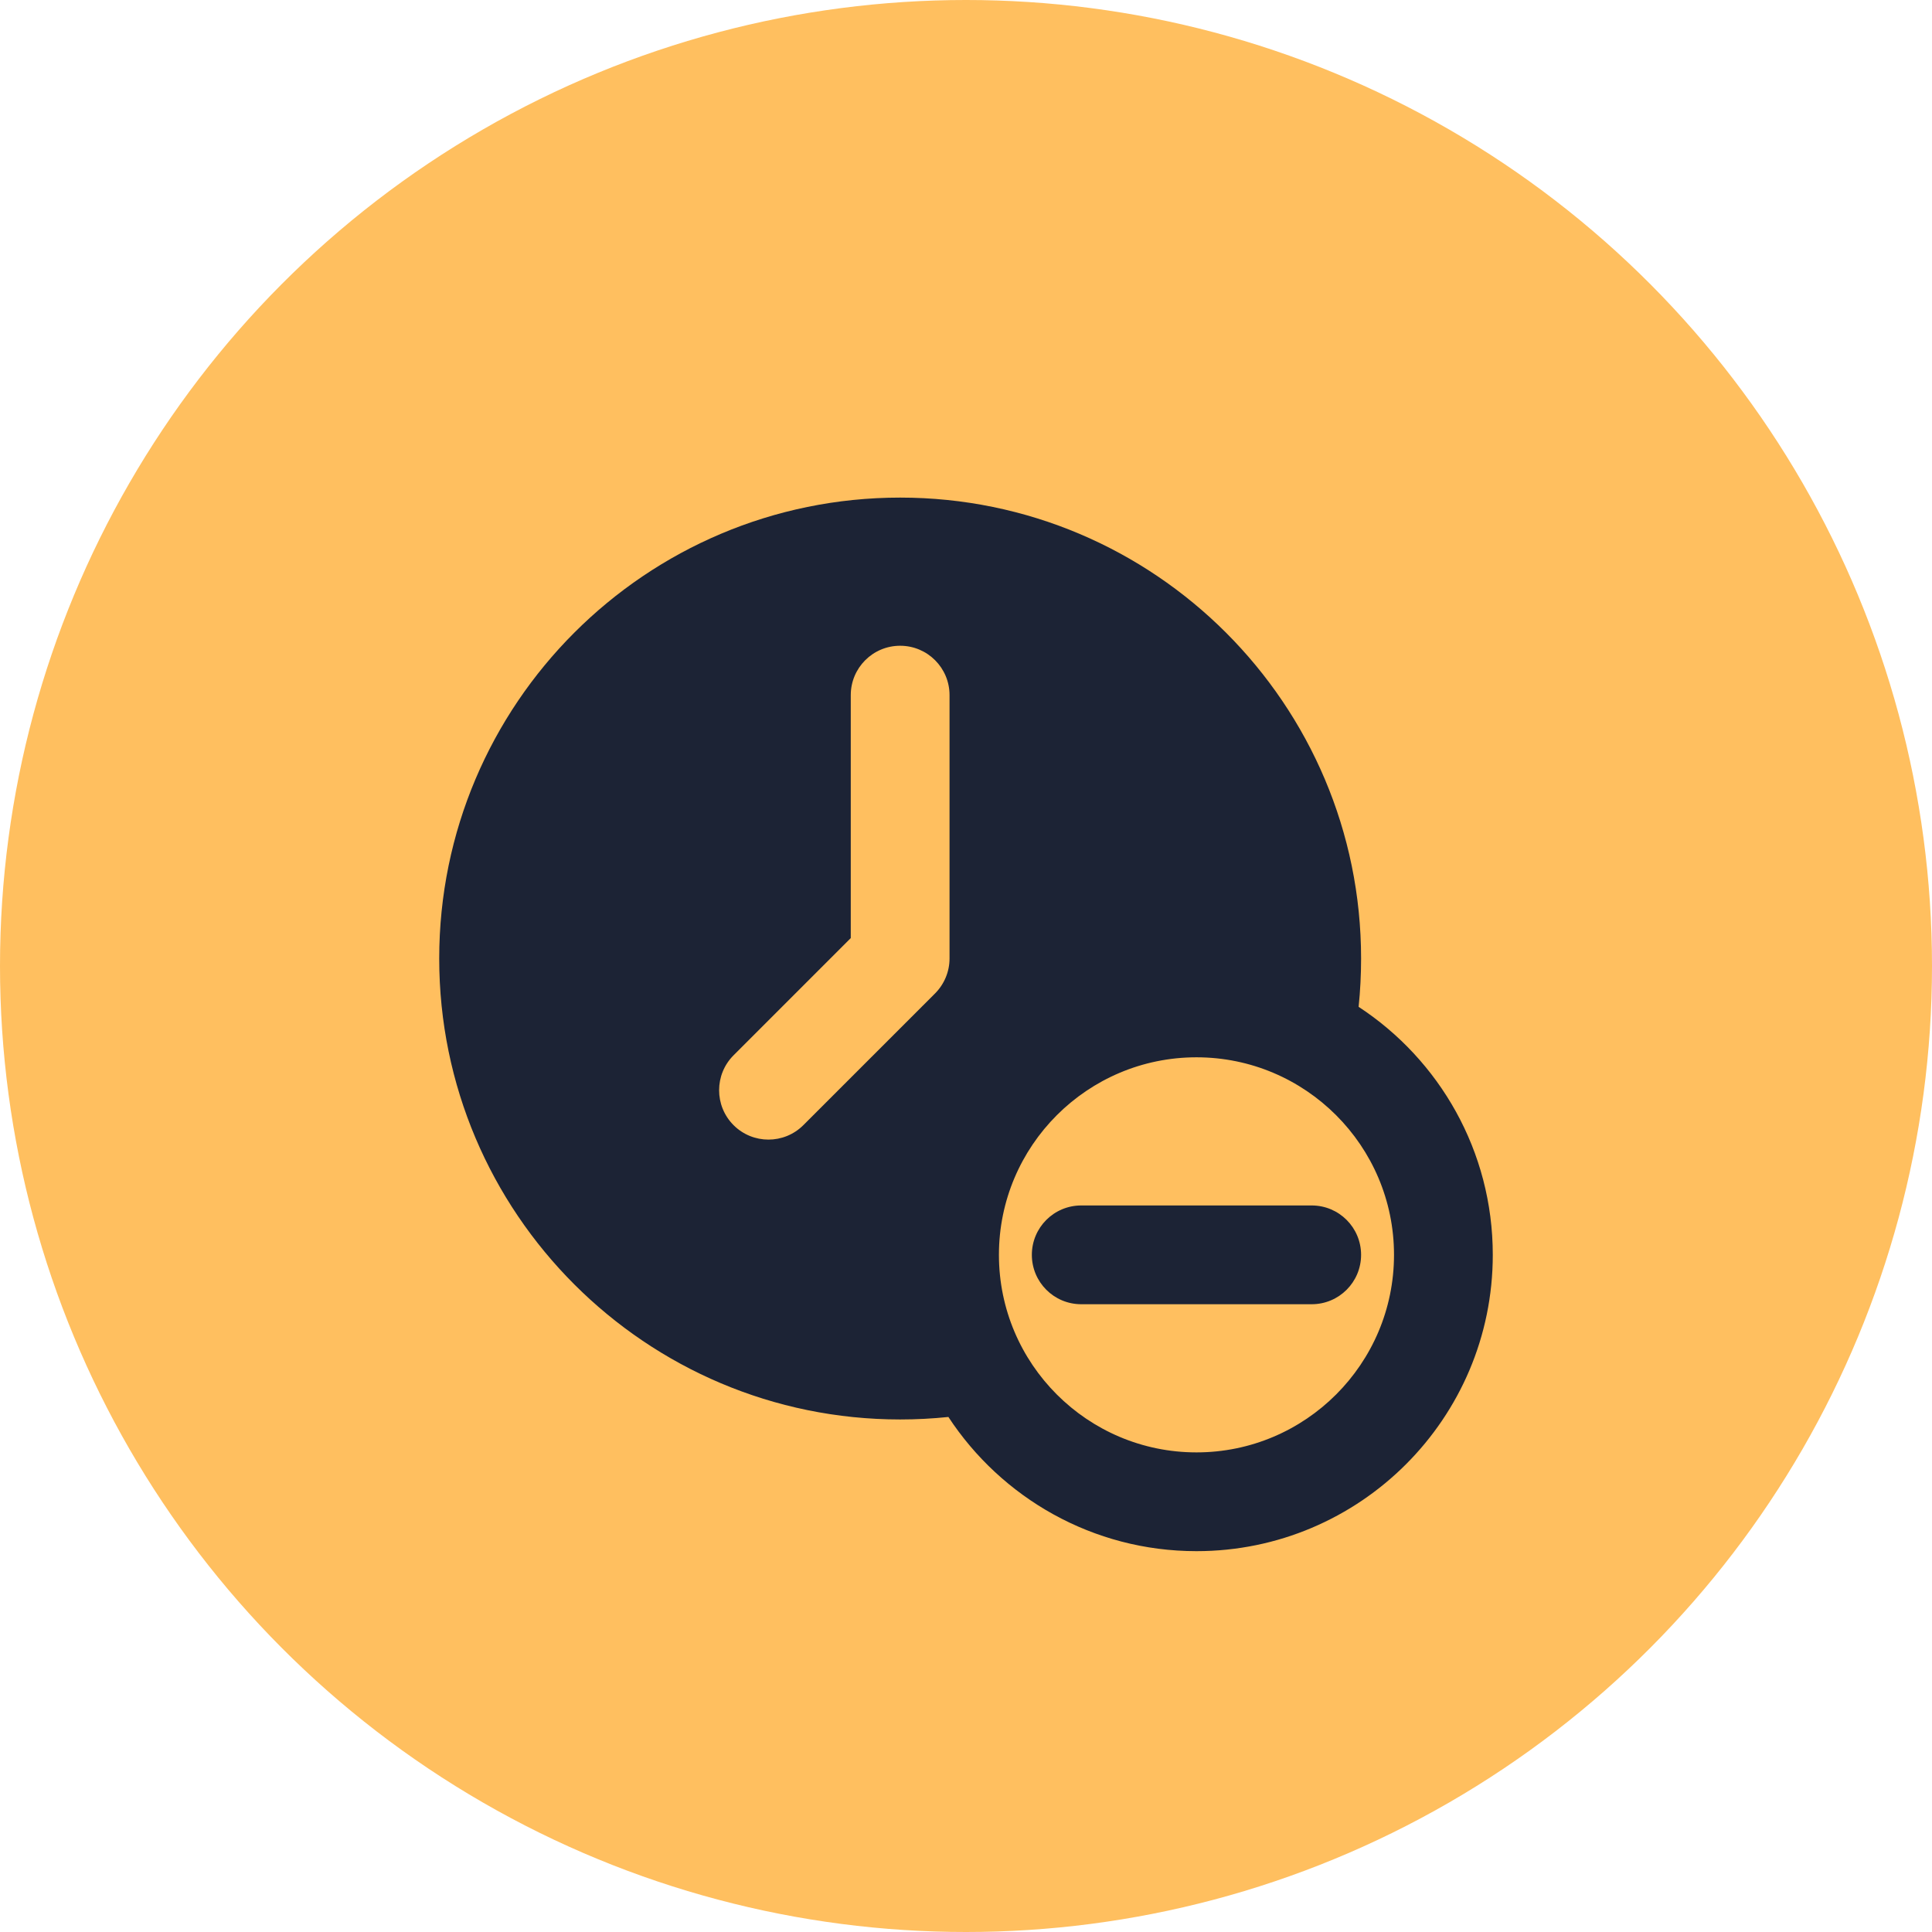
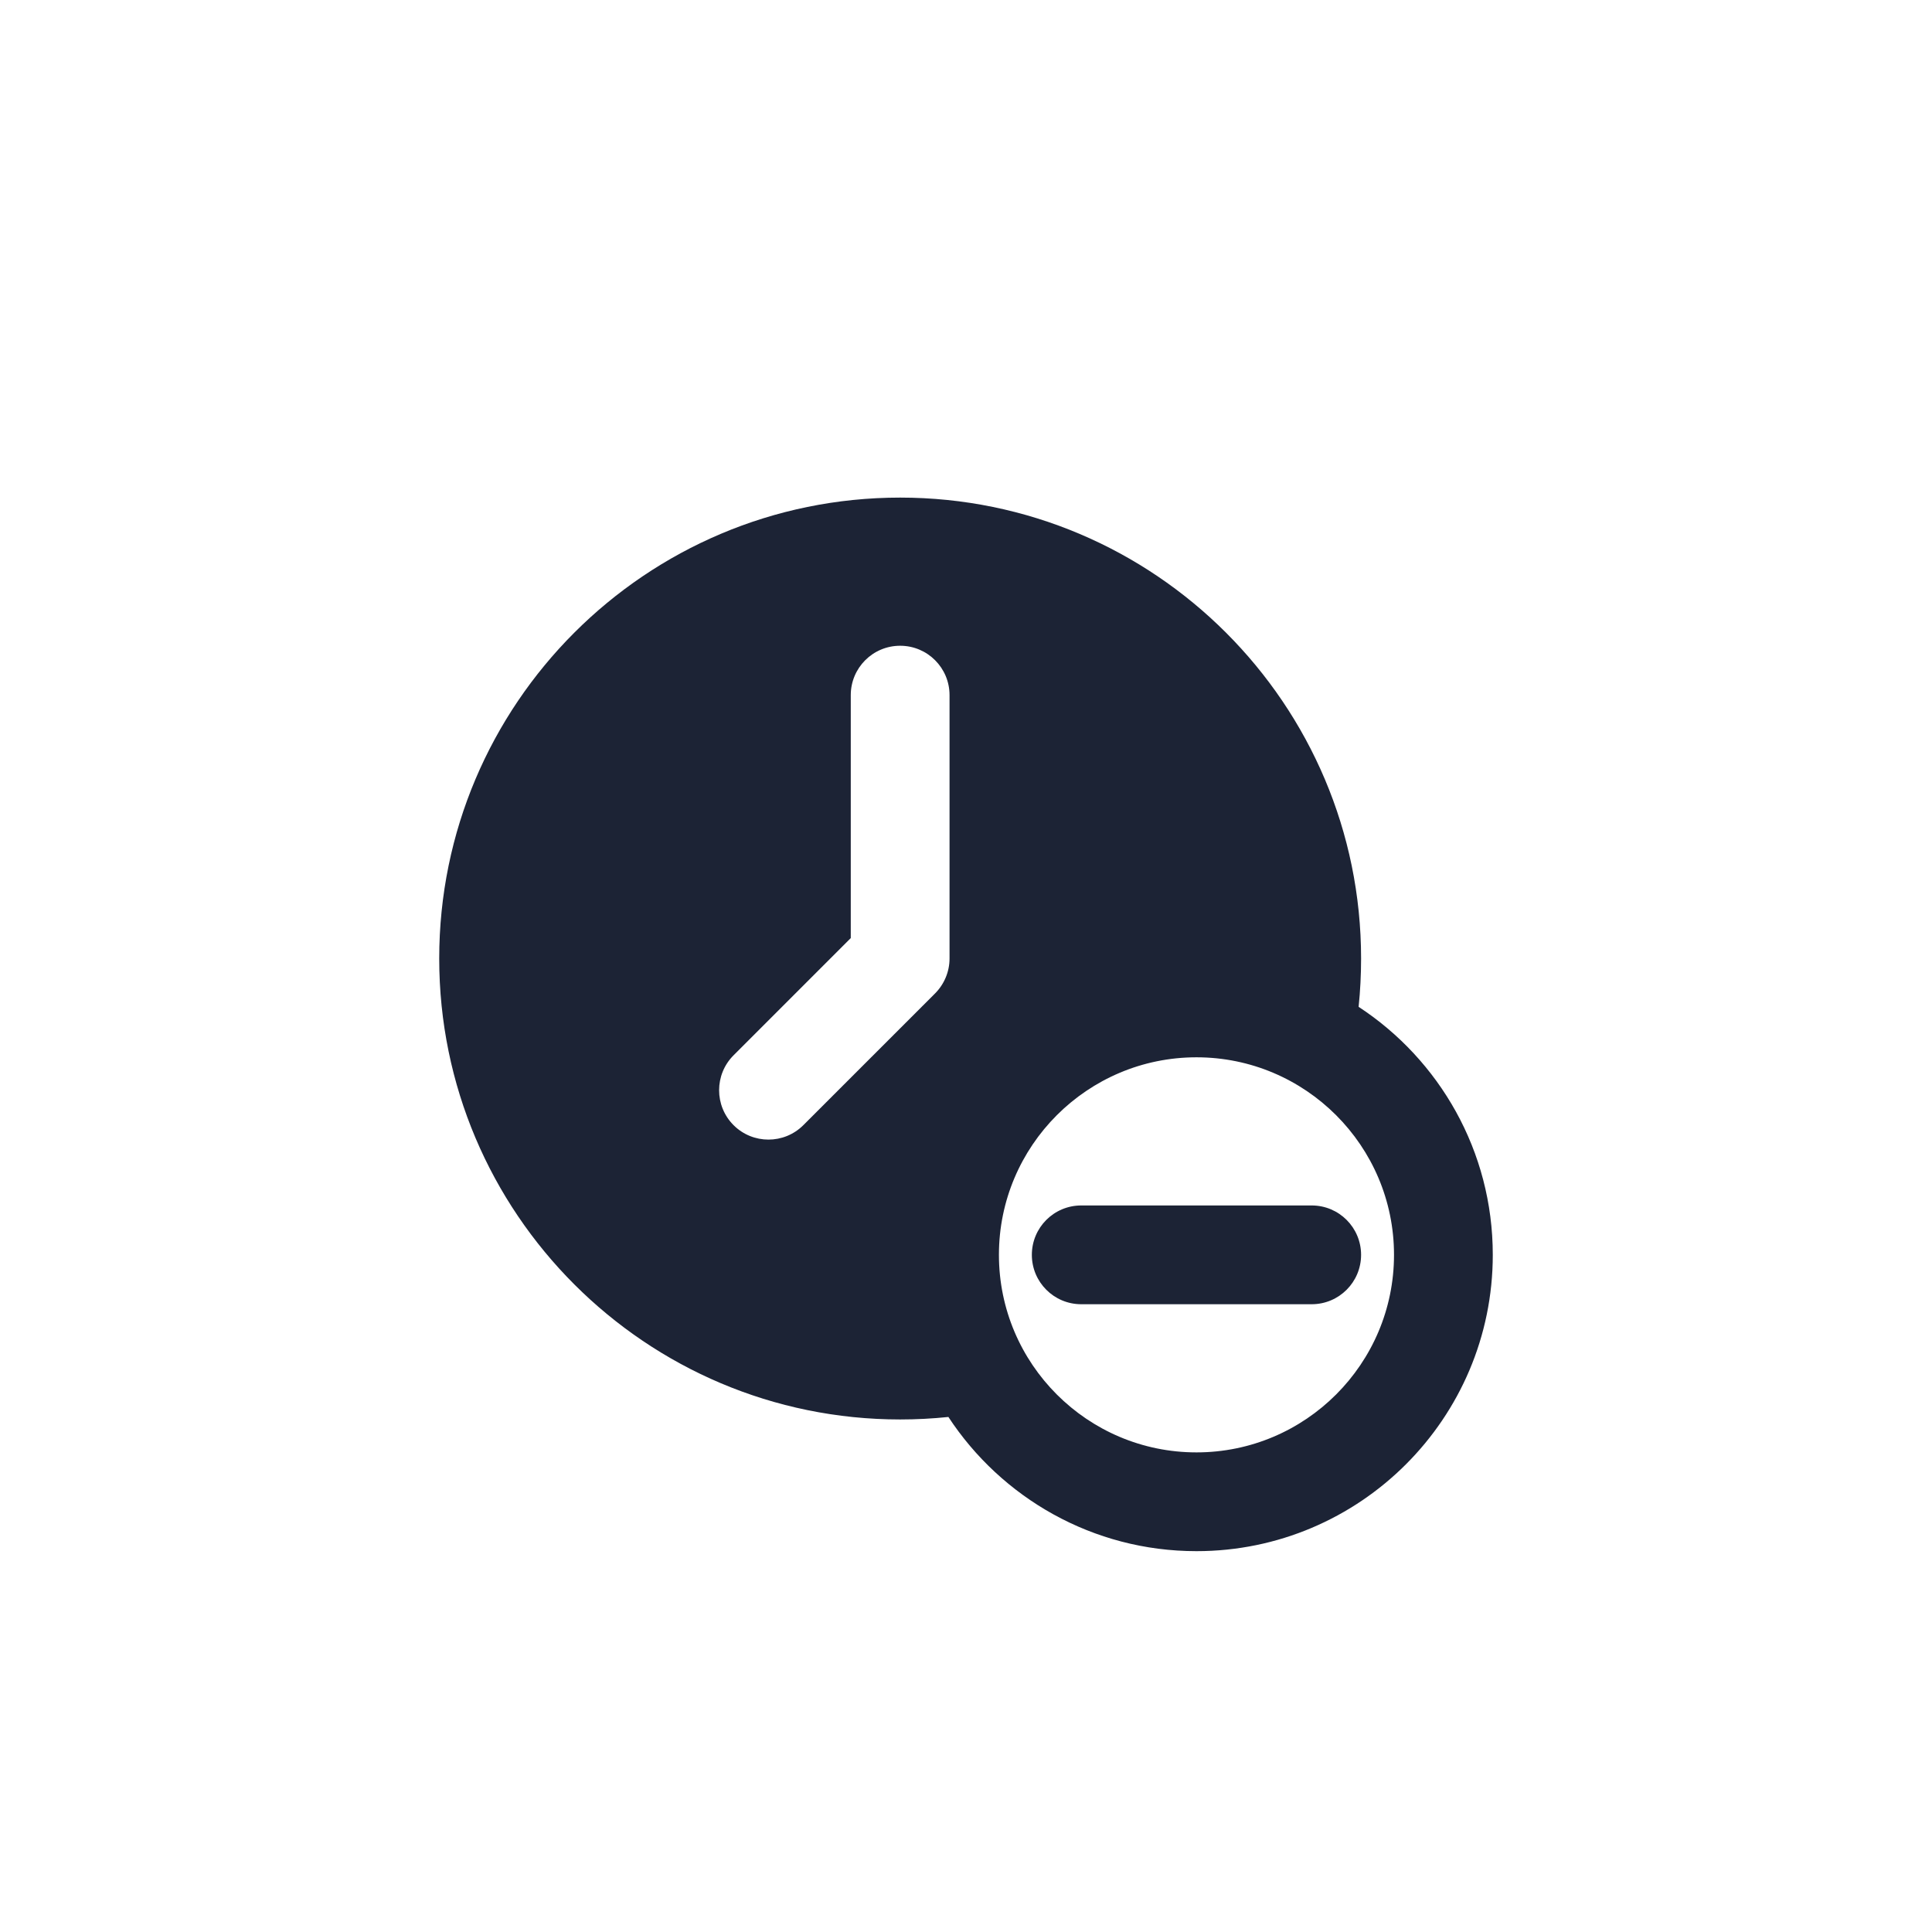
<svg xmlns="http://www.w3.org/2000/svg" width="695" height="695" viewBox="0 0 695 695" fill="none">
-   <circle cx="347.5" cy="347.5" r="347.5" fill="#FFBF5F" />
  <path fill-rule="evenodd" clip-rule="evenodd" d="M341.164 509.725C360.232 538.789 393.098 558 430.406 558C489.21 558 537 510.234 537 451.406C537 414.098 517.814 381.238 488.737 362.187C489.329 356.479 489.625 350.681 489.625 344.812C489.625 253.296 415.305 179 323.812 179C232.32 179 158 253.296 158 344.812C158 436.329 232.32 510.625 323.812 510.625C329.675 510.625 335.479 510.317 341.164 509.725ZM430.406 380.344C469.609 380.344 501.469 412.186 501.469 451.406C501.469 490.627 469.609 522.469 430.406 522.469C391.203 522.469 359.344 490.627 359.344 451.406C359.344 412.186 391.203 380.344 430.406 380.344ZM471.859 433.641H388.953C379.123 433.641 371.188 441.6 371.188 451.406C371.188 461.213 379.123 469.172 388.953 469.172H471.859C481.69 469.172 489.625 461.213 489.625 451.406C489.625 441.6 481.69 433.641 471.859 433.641ZM288.992 404.748L336.367 357.373C339.683 354.045 341.578 349.526 341.578 344.812V250.062C341.578 240.256 333.643 232.297 323.812 232.297C313.982 232.297 306.047 240.256 306.047 250.062V337.452L263.883 379.627C256.955 386.556 256.955 397.819 263.883 404.748C270.812 411.682 282.063 411.682 288.992 404.748Z" fill="#1C2335" />
</svg>